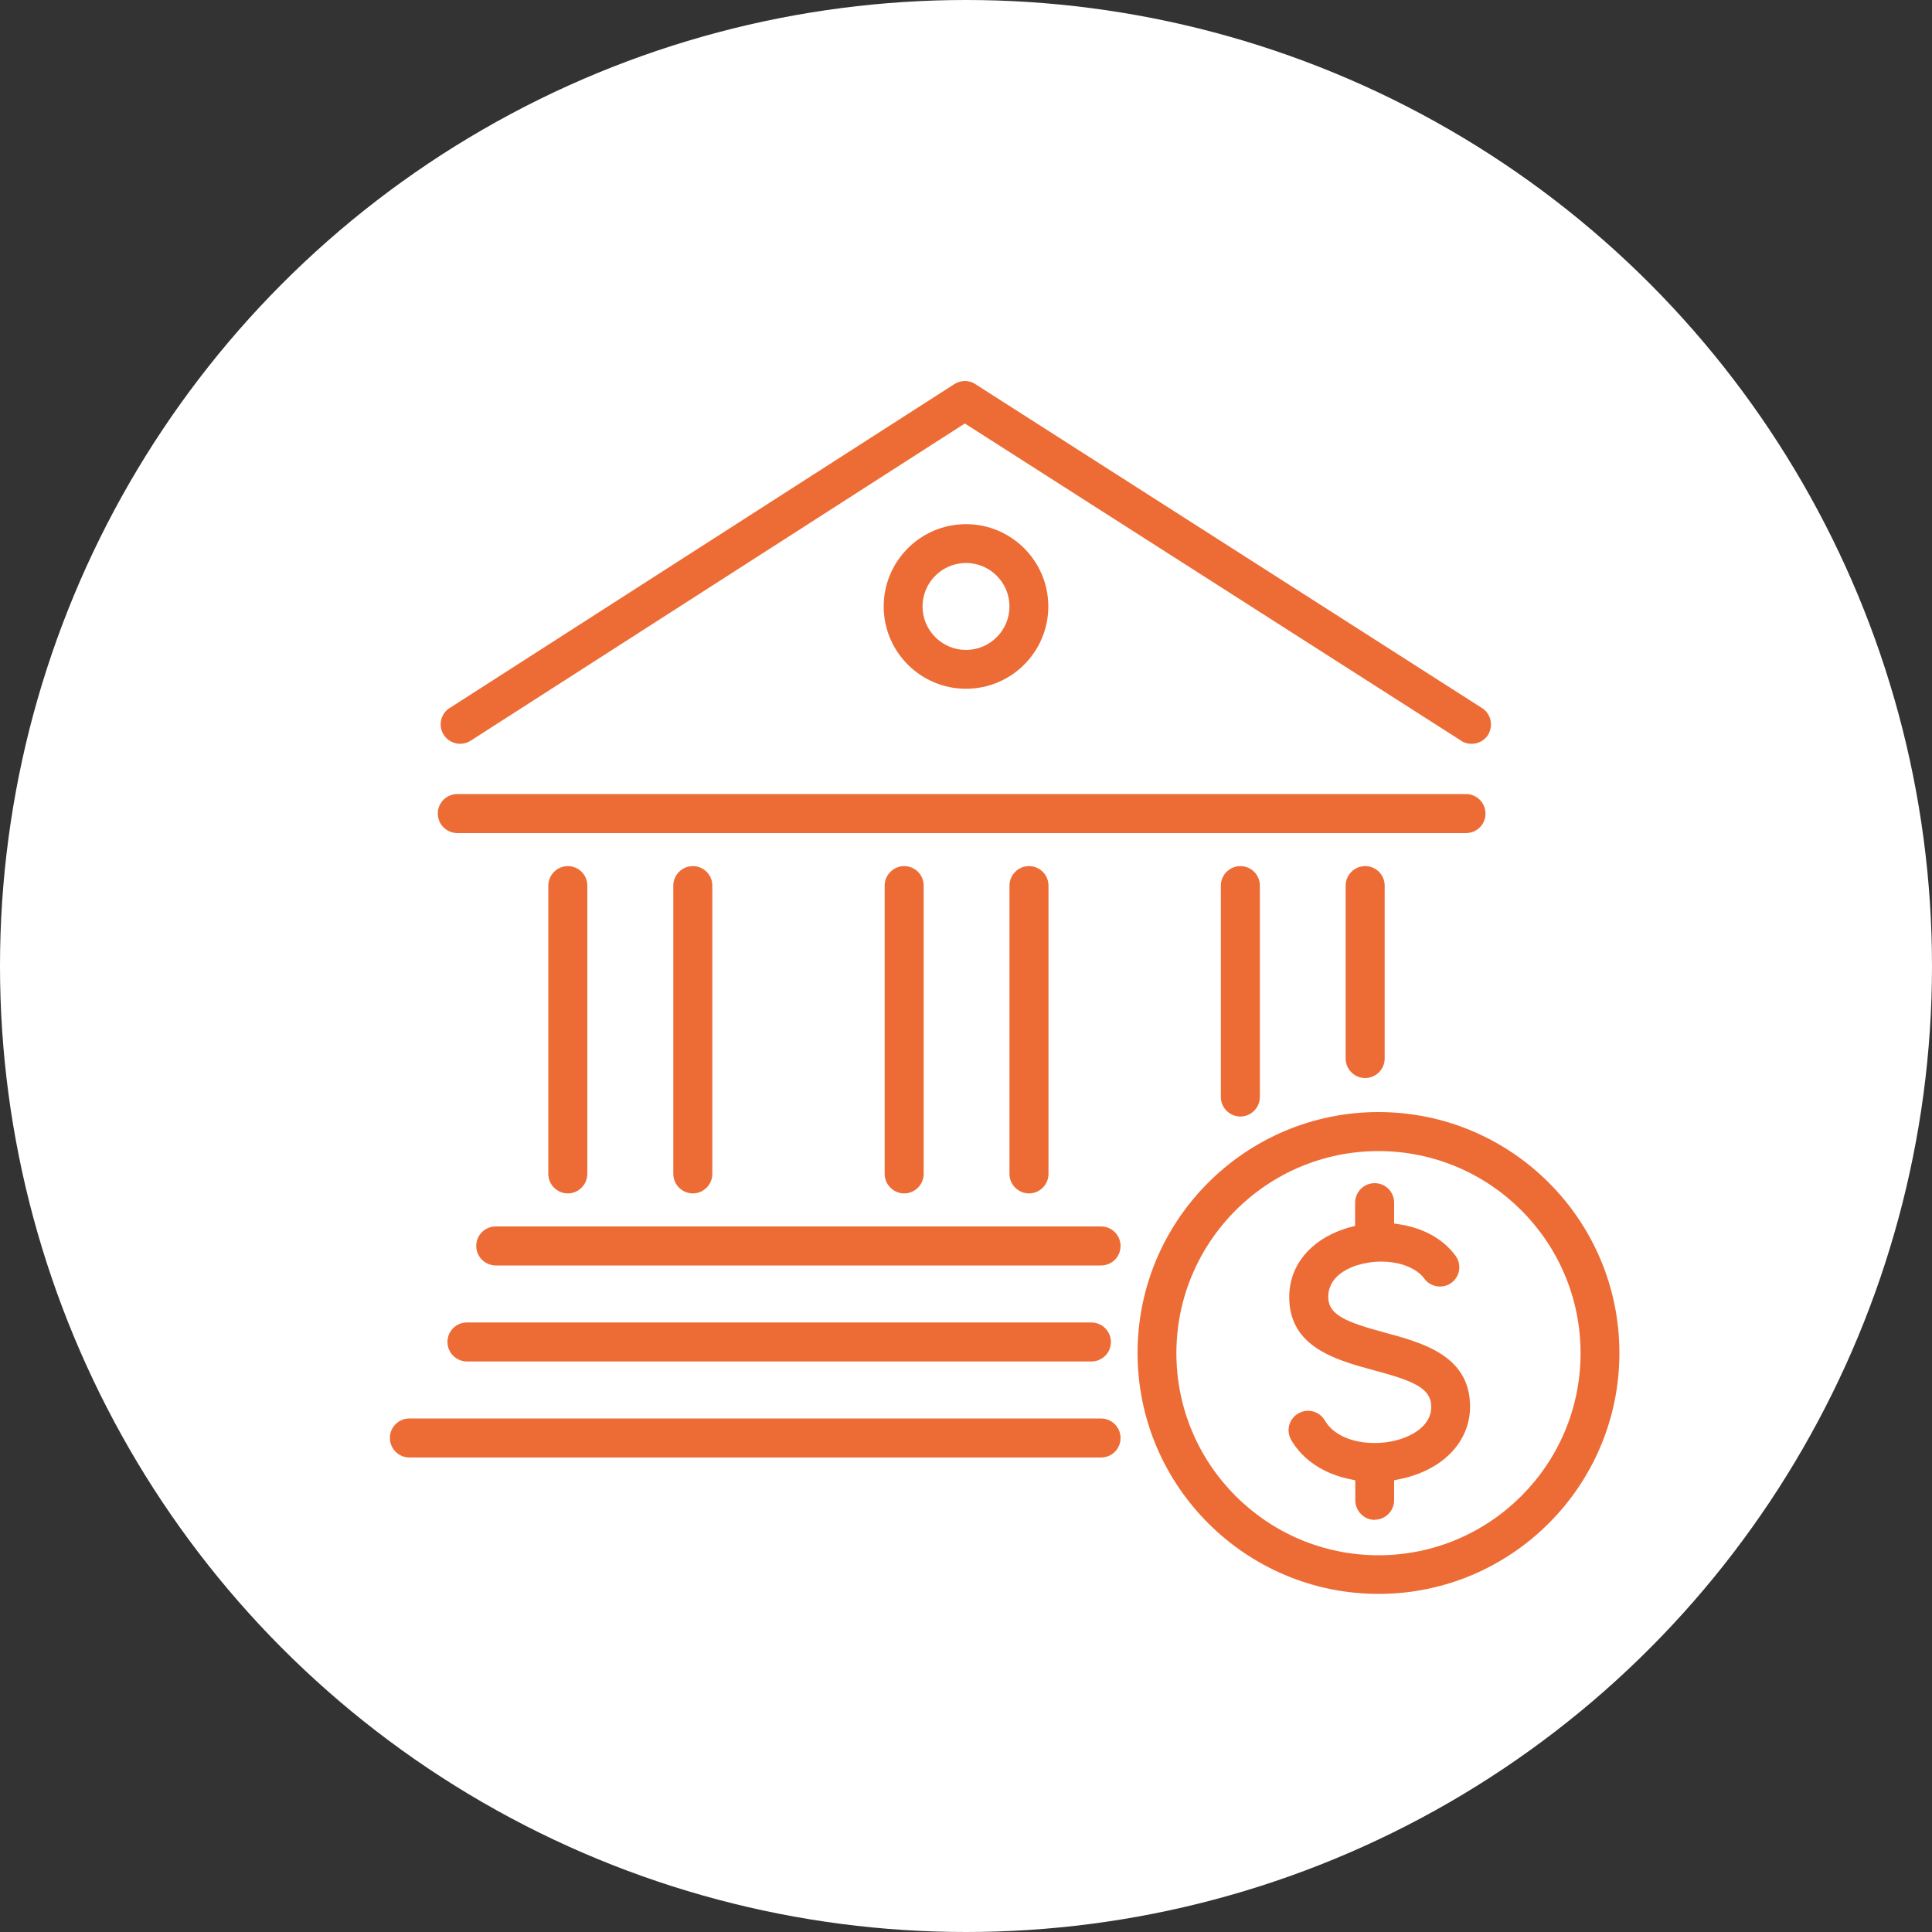
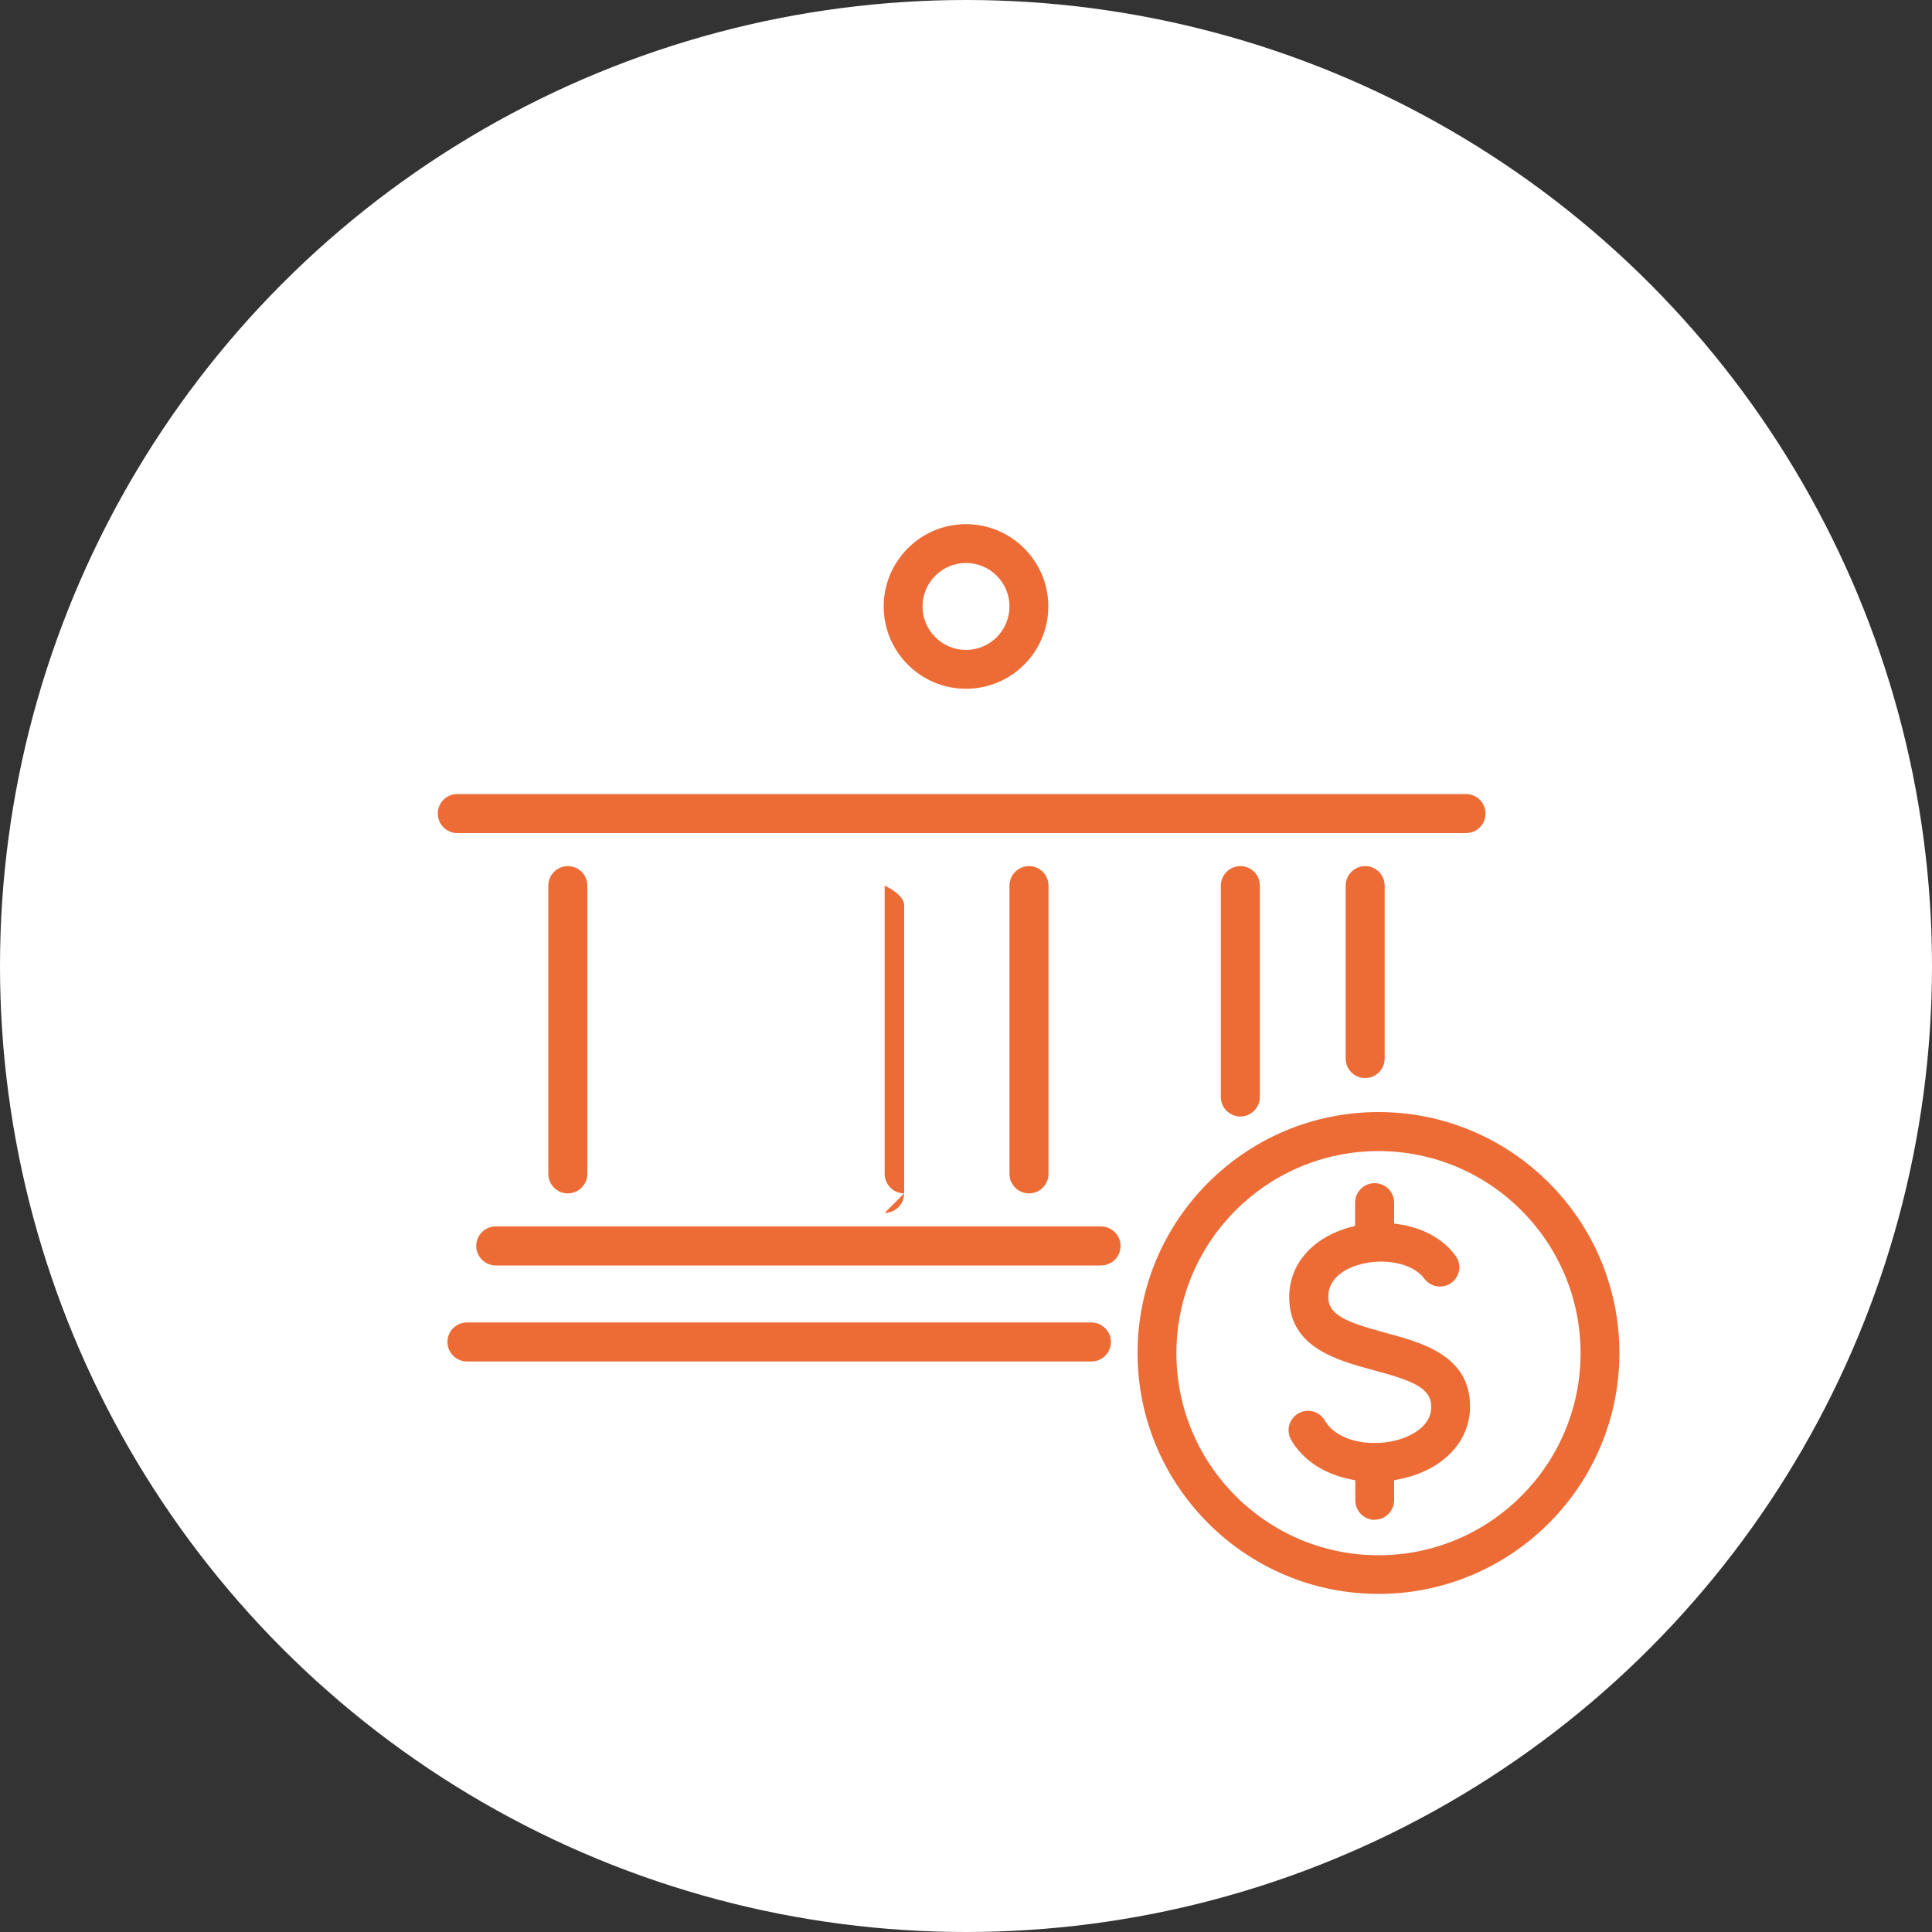
<svg xmlns="http://www.w3.org/2000/svg" id="Livello_1" data-name="Livello 1" viewBox="0 0 100 100">
  <rect x="0" y="0" width="100" height="100" fill="#333333" stroke="none" />
  <defs>
    <style>
      .cls-1 {
        fill: #ed6c36;
      }

      .cls-2 {
        fill: #fff;
      }
    </style>
  </defs>
  <circle class="cls-2" cx="50" cy="50" r="50" />
  <path class="cls-1" d="M71.35,82.5c-6.87,0-12.47-5.59-12.47-12.47s5.59-12.47,12.47-12.47,12.47,5.59,12.47,12.47-5.59,12.47-12.47,12.47ZM71.35,59.58c-5.77,0-10.46,4.69-10.46,10.46s4.69,10.46,10.46,10.46,10.46-4.69,10.46-10.46-4.69-10.46-10.46-10.46Z" />
  <path class="cls-1" d="M71.16,78.67c-.55,0-1.01-.45-1.01-1.01v-1.04l-.19-.04c-1.41-.27-2.52-1-3.13-2.05-.13-.23-.17-.5-.1-.76s.24-.48.47-.61c.15-.09.33-.14.5-.14.36,0,.69.19.87.5.42.73,1.39,1.17,2.58,1.17.4,0,.8-.05,1.16-.15.42-.11,1.77-.57,1.77-1.72,0-.98-.94-1.35-2.95-1.89-1.96-.53-4.4-1.19-4.4-3.79,0-1.63,1.08-2.95,2.88-3.54.11-.04.23-.07.35-.1l.18-.05v-1.2c0-.55.45-1.01,1.01-1.01s1.01.45,1.01,1.01v1.08l.2.03c1.28.18,2.34.76,2.98,1.64.33.45.23,1.08-.22,1.4-.17.13-.38.19-.59.19-.32,0-.62-.15-.81-.41-.39-.54-1.25-.88-2.23-.88-.43,0-.86.07-1.25.19-.96.31-1.49.89-1.49,1.63,0,.95.93,1.31,2.91,1.85,1.97.53,4.43,1.2,4.43,3.83,0,1.72-1.25,3.13-3.26,3.67-.16.04-.32.08-.48.11l-.19.04v1.03c0,.55-.45,1.01-1.01,1.01Z" />
-   <path class="cls-1" d="M23.82,38.5c-.34,0-.66-.17-.85-.46-.15-.23-.19-.5-.14-.76.06-.26.21-.49.44-.63l26.13-16.77c.16-.1.35-.16.54-.16s.38.05.54.16l26.23,16.77c.23.14.38.37.44.63.06.26,0,.53-.13.76-.19.29-.5.46-.85.46-.19,0-.38-.05-.54-.16l-25.69-16.42-25.58,16.42c-.16.1-.35.16-.54.16h0Z" />
  <path class="cls-1" d="M25.66,65.5c-.55,0-1.01-.45-1.01-1.01s.45-1.01,1.01-1.01h31.33c.55,0,1.01.45,1.01,1.01s-.45,1.01-1.01,1.01h-31.33Z" />
-   <path class="cls-1" d="M21.19,75.44c-.55,0-1.01-.45-1.01-1.01s.45-1.01,1.01-1.01h35.8c.55,0,1.01.45,1.01,1.01s-.45,1.01-1.01,1.01H21.19Z" />
  <path class="cls-1" d="M24.17,70.47c-.55,0-1.01-.45-1.01-1.01s.45-1.01,1.01-1.01h32.32c.55,0,1.01.45,1.01,1.01s-.45,1.01-1.01,1.01H24.17Z" />
  <path class="cls-1" d="M23.67,43.12c-.55,0-1.01-.45-1.01-1.01s.45-1.01,1.01-1.01h52.21c.55,0,1.01.45,1.01,1.01s-.45,1.01-1.01,1.01H23.67Z" />
  <path class="cls-1" d="M29.39,61.77c-.55,0-1.01-.45-1.01-1.01v-14.92c0-.55.45-1.01,1.01-1.01s1.01.45,1.01,1.01v14.92c0,.55-.45,1.01-1.01,1.01Z" />
-   <path class="cls-1" d="M35.86,61.77c-.55,0-1.01-.45-1.01-1.01v-14.92c0-.55.45-1.01,1.01-1.01s1.01.45,1.01,1.01v14.92c0,.55-.45,1.01-1.01,1.01Z" />
-   <path class="cls-1" d="M46.8,61.77c-.55,0-1.01-.45-1.01-1.01v-14.92c0-.55.45-1.01,1.01-1.01s1.01.45,1.01,1.01v14.92c0,.55-.45,1.01-1.01,1.01Z" />
+   <path class="cls-1" d="M46.8,61.77c-.55,0-1.01-.45-1.01-1.01v-14.92s1.01.45,1.01,1.01v14.92c0,.55-.45,1.01-1.01,1.01Z" />
  <path class="cls-1" d="M53.26,61.77c-.55,0-1.01-.45-1.01-1.01v-14.92c0-.55.45-1.01,1.01-1.01s1.01.45,1.01,1.01v14.92c0,.55-.45,1.01-1.01,1.01Z" />
  <path class="cls-1" d="M64.2,57.79c-.55,0-1.01-.45-1.01-1.01v-10.94c0-.55.45-1.01,1.01-1.01s1.01.45,1.01,1.01v10.94c0,.55-.45,1.01-1.01,1.01Z" />
  <path class="cls-1" d="M70.66,55.8c-.55,0-1.01-.45-1.01-1.01v-8.95c0-.55.45-1.01,1.01-1.01s1.01.45,1.01,1.01v8.95c0,.55-.45,1.01-1.01,1.01Z" />
  <path class="cls-1" d="M50,35.65c-2.35,0-4.26-1.91-4.26-4.26s1.91-4.26,4.26-4.26,4.26,1.91,4.26,4.26-1.91,4.26-4.26,4.26ZM50,29.14c-1.24,0-2.25,1.01-2.25,2.25s1.01,2.25,2.25,2.25,2.25-1.01,2.25-2.25-1.01-2.25-2.25-2.25Z" />
</svg>